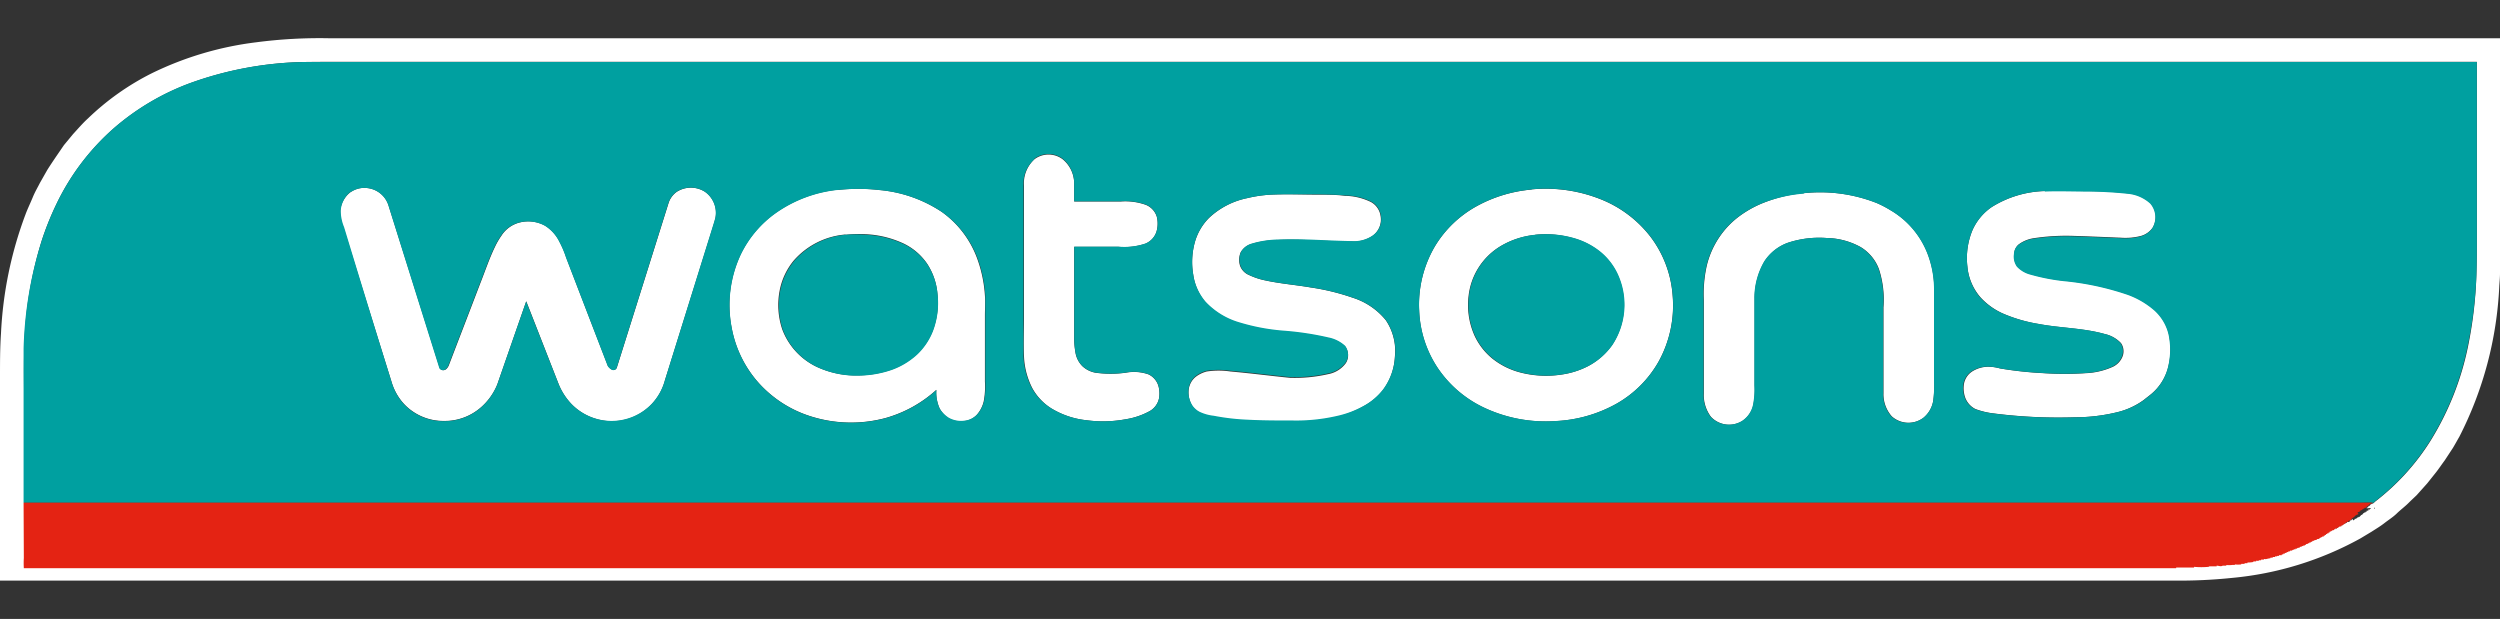
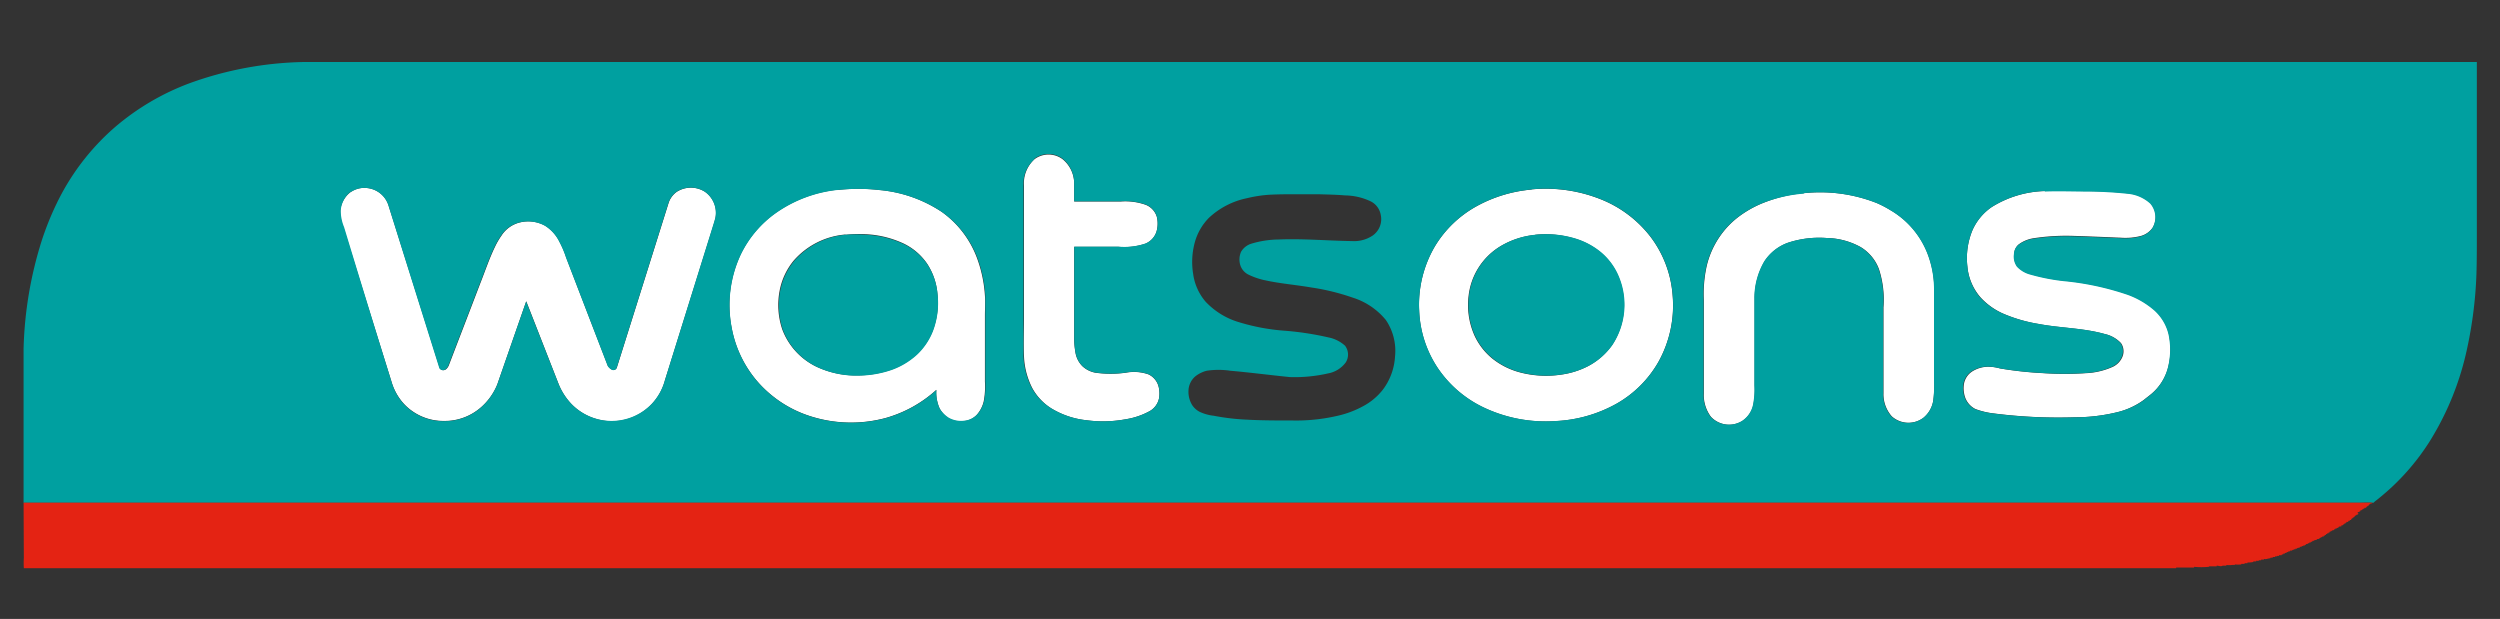
<svg xmlns="http://www.w3.org/2000/svg" id="Layer_1" data-name="Layer 1" viewBox="0 0 300 74.27">
  <rect x="0" y="0" width="300" height="74.27" fill="#333333" stroke="none" />
  <defs>
    <style>.cls-1{fill:#fff;}.cls-2{fill:#00a0a0;}.cls-3{fill:#e42313;}</style>
  </defs>
  <g id="_ffffffff" data-name="#ffffffff">
-     <path class="cls-1" d="M30.71,5.08a58.4,58.4,0,0,1,8.77-.49H300v28.2c0,.53-.06,1.06-.09,1.6a44,44,0,0,1-4.78,18c-.26.45-.51.91-.78,1.36l-1,1.52c-.36.48-.7,1-1.06,1.45L291.27,58,290,59.42c-.31.3-.63.59-.93.89-.45.46-1,.86-1.45,1.3s-1,.78-1.5,1.17-1,.68-1.49,1l-1.38.83a39.27,39.27,0,0,1-15.42,4.74,60.53,60.53,0,0,1-7,.32H0V45.2C0,43.47,0,41.74.12,40A46.84,46.84,0,0,1,3.06,25.73c.26-.7.59-1.37.87-2.05s.57-1.15.86-1.73l.88-1.55c.32-.51.65-1,1-1.52l1-1.46,1.1-1.33c.59-.64,1.16-1.31,1.8-1.89a31.1,31.1,0,0,1,7.65-5.41A39.4,39.4,0,0,1,30.71,5.08m5.77,2.36A42.44,42.44,0,0,0,22.77,10a29.66,29.66,0,0,0-9,5.3,28.42,28.42,0,0,0-7,9.2A35.12,35.12,0,0,0,5,28.9a46.8,46.8,0,0,0-2.1,12.92c-.07,2.61,0,5.22,0,7.82v16.2a9.94,9.94,0,0,0,0,1.22c3.85,0,7.69,0,11.54,0H242.46c6.56,0,13.12,0,19.68,0l0-.08c.71,0,1.43,0,2.15,0l0-.08a9.21,9.21,0,0,0,1.74,0c.09,0,.21,0,.29-.06s.45,0,.68,0l0-.08c.24,0,.51.09.72,0h.44l0-.08a2.92,2.92,0,0,0,.66,0,1.42,1.42,0,0,1,.36,0l0-.07a3.33,3.33,0,0,0,.77,0l0-.07.4,0,0-.08.34,0,0-.08a3.41,3.41,0,0,0,.71-.06l0-.07.34,0,0-.08c.11,0,.27.06.36-.06h.23l0-.08.34,0,0-.08a.61.61,0,0,0,.35,0,3,3,0,0,1,.43-.08l0-.07.28,0,0-.08.28,0,0-.08c.1,0,.21,0,.29-.06h.18l0-.08.33,0v-.09l.18,0a.29.29,0,0,0,0-.09l.19,0,0-.09.21,0,0-.1.21,0,0-.09.21,0,0-.09.26,0s0-.06,0-.08l.15,0c0-.12.14-.06.23-.06l0-.09.21,0,0-.08a1.3,1.3,0,0,0,.33-.07l0-.07.21,0,0-.09.2,0a.22.22,0,0,1,0-.08c.1,0,.17,0,.21-.07l.12,0,0-.1.2,0v-.09l.18,0a.29.29,0,0,0,0-.09l.18,0v-.08a.19.19,0,0,0,.23-.12h.18l0-.07a1.4,1.4,0,0,0,.34-.08l0-.06c.12,0,.29,0,.34-.14l.11,0v-.12l.15.06,0-.1.2,0,0-.1.14,0v-.1l.14,0,0-.1.14,0V63.4l.14.05,0-.11.14,0v-.11l.14,0,0-.11.14.05,0-.1a.71.71,0,0,0,.28-.06l0-.08.14,0,0-.09a.23.23,0,0,0,.22-.06l.18-.07,0-.06c.11,0,.22,0,.33-.08s0-.09,0-.12l.19,0v-.09l.08,0,.12-.08V62.4l.12.05,0-.1.1,0,0-.11c.11.05.18,0,.2-.06l.07,0v-.1l.14.06,0-.11.13,0V62l.09,0,0-.11.11,0,0-.07a1,1,0,0,1,.18-.07l0-.08.09,0,0-.11.15,0,0-.11.13.05v-.09c.11,0,.16,0,.13-.13h.2l0-.14.2,0,0-.09.1,0,0-.09.2-.07,0-.05.2-.07V61l.1.05,0-.12L284,61l0-.08a.13.13,0,0,0,.15-.15l.12,0v-.08c.12,0,.16,0,.13-.14l.14,0,0-.08a.53.53,0,0,0,.33-.13h0c.2-.21.44-.36.66-.55a27.83,27.83,0,0,0,6.2-7,34.64,34.64,0,0,0,4.39-11A50.42,50.42,0,0,0,297.17,33c.05-1.54.05-3.08.05-4.63V7.42H44.66C41.94,7.42,39.21,7.4,36.48,7.44Z" />
    <path class="cls-1" d="M124.1,19.14a2.81,2.81,0,0,1,3.45,0A3.79,3.79,0,0,1,128.9,22c0,.72,0,1.45,0,2.18h5.63a7.36,7.36,0,0,1,2.95.4A2.25,2.25,0,0,1,138.81,26a3.42,3.42,0,0,1-.05,1.85,2.33,2.33,0,0,1-1.31,1.39,8,8,0,0,1-3.23.38H128.9v11a9.69,9.69,0,0,0,.17,1.79,3,3,0,0,0,.79,1.51,3.1,3.1,0,0,0,1.6.81,13.38,13.38,0,0,0,3.63,0,5.26,5.26,0,0,1,2.73.2,2.25,2.25,0,0,1,1.25,1.66,3.55,3.55,0,0,1,0,1.26A2.3,2.3,0,0,1,138,49.31a8.73,8.73,0,0,1-2.92,1,14.76,14.76,0,0,1-4.69.12A10.17,10.17,0,0,1,126.15,49a6.67,6.67,0,0,1-2.27-2.42,9.17,9.17,0,0,1-1-3.84c-.07-1.54,0-3.08,0-4.62,0-5.28,0-10.55,0-15.83A3.92,3.92,0,0,1,124.1,19.14Z" />
    <path class="cls-1" d="M42.05,23.07A2.87,2.87,0,0,1,44,22.56a3,3,0,0,1,2.62,2.07l6.15,19.55a.51.51,0,0,0,.8.09,1.2,1.2,0,0,0,.32-.5c1.23-3.23,2.48-6.45,3.71-9.68.59-1.48,1.09-3,1.79-4.45a9.09,9.09,0,0,1,.78-1.35,3.68,3.68,0,0,1,2.28-1.61,4.2,4.2,0,0,1,3,.42A4.73,4.73,0,0,1,67.14,29a11.65,11.65,0,0,1,.8,1.89q2.48,6.49,5,13a1.28,1.28,0,0,0,.49.46.42.42,0,0,0,.59-.23q3.11-9.89,6.21-19.75a2.65,2.65,0,0,1,1-1.36,3.14,3.14,0,0,1,3.36,0,3.1,3.1,0,0,1,1.26,3.19c-.12.46-.27.91-.41,1.37L79.78,45.68a6.57,6.57,0,0,1-8.09,4.63,6.78,6.78,0,0,1-3.11-1.82A7.6,7.6,0,0,1,67,46q-1.92-4.92-3.85-9.85-1.74,5-3.46,9.94a7.28,7.28,0,0,1-2,2.81,6.59,6.59,0,0,1-4.39,1.61,6.49,6.49,0,0,1-4.78-2A6.69,6.69,0,0,1,47,45.87q-2.9-9.27-5.77-18.55a5.14,5.14,0,0,1-.4-2A3.14,3.14,0,0,1,42.05,23.07Z" />
    <path class="cls-1" d="M100.46,22.8a22.53,22.53,0,0,1,5.06,0A16.07,16.07,0,0,1,113,25.42,11.9,11.9,0,0,1,117.25,31a15.91,15.91,0,0,1,.94,4.48c.06.79,0,1.58,0,2.38v7.93a9.55,9.55,0,0,1-.15,2.39,3.73,3.73,0,0,1-.8,1.57,2.42,2.42,0,0,1-1.57.78,3,3,0,0,1-1.84-.34A3.33,3.33,0,0,1,112.75,49a4.67,4.67,0,0,1-.39-2.22,15.17,15.17,0,0,1-6.1,3.38,16,16,0,0,1-9.18-.27,14.06,14.06,0,0,1-6.09-4,13.62,13.62,0,0,1-3.21-6.65,14.29,14.29,0,0,1,1.11-8.74,13.09,13.09,0,0,1,4.26-5,15.77,15.77,0,0,1,7.31-2.73m1,5.37a9.26,9.26,0,0,0-6.2,3.11,8,8,0,0,0-1.7,3.6,9.17,9.17,0,0,0,.31,4.68,8.14,8.14,0,0,0,4.67,4.72,11.14,11.14,0,0,0,4.39.8,12.63,12.63,0,0,0,4-.68,9,9,0,0,0,3.16-1.93,7.81,7.81,0,0,0,1.83-2.73,9.49,9.49,0,0,0,.57-4.48,7.74,7.74,0,0,0-1.23-3.58,7.17,7.17,0,0,0-2.87-2.45,12.07,12.07,0,0,0-4.58-1.1A15.37,15.37,0,0,0,101.48,28.17Z" />
    <path class="cls-1" d="M183.78,22.73a17.84,17.84,0,0,1,8.66,1.33,14.13,14.13,0,0,1,5.63,4.37,13.25,13.25,0,0,1,2.64,7,13.94,13.94,0,0,1-1.7,8,13.38,13.38,0,0,1-5,5,16.51,16.51,0,0,1-7.32,2.1,17.33,17.33,0,0,1-8.74-1.67,13.77,13.77,0,0,1-5.38-4.63,13.29,13.29,0,0,1-2.27-6.93,13.83,13.83,0,0,1,1.89-7.75,13.39,13.39,0,0,1,5-4.8,16.64,16.64,0,0,1,6.6-2m.44,5.44A10,10,0,0,0,180,29.58a8,8,0,0,0-3.78,6,9,9,0,0,0,.7,4.65,7.74,7.74,0,0,0,2.22,2.85,9,9,0,0,0,3.25,1.61,12.23,12.23,0,0,0,4.93.27,10,10,0,0,0,3.2-1,8.22,8.22,0,0,0,2.92-2.54,8.77,8.77,0,0,0,.84-8.06,7.63,7.63,0,0,0-2.11-3,8.85,8.85,0,0,0-3-1.67A12.17,12.17,0,0,0,184.22,28.17Z" />
    <path class="cls-1" d="M245.38,22.93c1.67-.1,3.35,0,5,0a48.52,48.52,0,0,1,5,.27,4.62,4.62,0,0,1,2.69,1.18,2.53,2.53,0,0,1,.25,2.94,2.56,2.56,0,0,1-1.45,1,7.44,7.44,0,0,1-2.4.2c-1.83-.07-3.67-.16-5.5-.21a25.86,25.86,0,0,0-4.9.27,4,4,0,0,0-1.83.75,1.51,1.51,0,0,0-.53,1.1,2.08,2.08,0,0,0,.36,1.52,3.35,3.35,0,0,0,1.62.95,24.33,24.33,0,0,0,4,.78,33.5,33.5,0,0,1,7.68,1.65,10.15,10.15,0,0,1,3.16,1.85,5.6,5.6,0,0,1,1.73,2.89,8.79,8.79,0,0,1-.1,4.08,6.17,6.17,0,0,1-2,3.12c-.27.23-.57.44-.84.67a9,9,0,0,1-3.23,1.52,21.2,21.2,0,0,1-5.08.61,61.07,61.07,0,0,1-9.75-.46,9.26,9.26,0,0,1-2.21-.53,2.51,2.51,0,0,1-1.23-1.39,3.41,3.41,0,0,1-.16-1.49,2.24,2.24,0,0,1,1-1.62,3.66,3.66,0,0,1,1.87-.57,5.49,5.49,0,0,1,1.5.21,44.37,44.37,0,0,0,5.14.56,39.09,39.09,0,0,0,5.19,0,8.77,8.77,0,0,0,3.18-.76,2.31,2.31,0,0,0,1.16-1.22,1.73,1.73,0,0,0-.17-1.62,3.77,3.77,0,0,0-1.93-1.09c-2.59-.73-5.31-.71-7.94-1.21a18.21,18.21,0,0,1-4.29-1.25,8.21,8.21,0,0,1-2.69-1.93A6.53,6.53,0,0,1,236.09,32a8.78,8.78,0,0,1,.61-4.39,6.64,6.64,0,0,1,2.3-2.76A12.67,12.67,0,0,1,245.38,22.93Z" />
    <path class="cls-1" d="M216.49,23.18a18.5,18.5,0,0,1,8.74,1.19,12.61,12.61,0,0,1,1.63.85,10.38,10.38,0,0,1,4.56,5.5,11.93,11.93,0,0,1,.69,4.1V45.7A15,15,0,0,1,232,48a3.33,3.33,0,0,1-1.18,2.13,3,3,0,0,1-3.8-.17,4,4,0,0,1-1-2.77V36.88a11.8,11.8,0,0,0-.54-4.58,5.21,5.21,0,0,0-2.21-2.66,8.74,8.74,0,0,0-4.07-1.08,11.91,11.91,0,0,0-4.63.57,5.64,5.64,0,0,0-2.83,2.24,8.74,8.74,0,0,0-1.18,4.45V46.26a9.45,9.45,0,0,1-.15,2.26,3.07,3.07,0,0,1-1.34,2,3,3,0,0,1-3.75-.5,4.37,4.37,0,0,1-.86-2.82V36a15.5,15.5,0,0,1,.36-4.13,10.44,10.44,0,0,1,3.65-5.73,12.86,12.86,0,0,1,3.14-1.8A17,17,0,0,1,216.49,23.18Z" />
-     <path class="cls-1" d="M152.5,23.36c1.89-.09,3.78,0,5.67,0,1.07,0,2.15,0,3.22.14a7.37,7.37,0,0,1,3.11.74,2.26,2.26,0,0,1,1.16,1.65,2.39,2.39,0,0,1-1,2.44,4,4,0,0,1-2.45.65c-2.94,0-5.87-.31-8.82-.19a11.76,11.76,0,0,0-3.23.49,2.16,2.16,0,0,0-1.28,1,2.32,2.32,0,0,0-.08,1.6A1.91,1.91,0,0,0,149.87,33a8.46,8.46,0,0,0,2,.66c1.79.39,3.62.53,5.42.84a27.29,27.29,0,0,1,5.06,1.24,8.37,8.37,0,0,1,3.94,2.68,6.6,6.6,0,0,1,1.09,4.41A7.3,7.3,0,0,1,166,46.75a7.44,7.44,0,0,1-2.38,2A11.77,11.77,0,0,1,160.45,50a21.85,21.85,0,0,1-5.22.55c-1.86,0-3.71,0-5.57-.1a26.94,26.94,0,0,1-4-.47,5.32,5.32,0,0,1-1.71-.48,2.41,2.41,0,0,1-.88-.8,3.07,3.07,0,0,1-.44-1.78,2.34,2.34,0,0,1,.81-1.66,3.67,3.67,0,0,1,1.37-.68,9.72,9.72,0,0,1,2.85,0c2.38.21,4.75.52,7.13.76a18,18,0,0,0,4.58-.44,3.39,3.39,0,0,0,2.13-1.32,1.76,1.76,0,0,0-.08-2,4.15,4.15,0,0,0-2-1,35.48,35.48,0,0,0-5.34-.81,24.84,24.84,0,0,1-5.34-1,9,9,0,0,1-4.07-2.49,6.45,6.45,0,0,1-1.48-3.31A8.93,8.93,0,0,1,143.4,29a6.7,6.7,0,0,1,1.71-2.87,9.47,9.47,0,0,1,4.58-2.36A15.76,15.76,0,0,1,152.5,23.36Z" />
  </g>
  <g id="_00a0a0ff" data-name="#00a0a0ff">
    <path class="cls-2" d="M36.48,7.44c2.73,0,5.46,0,8.18,0H297.22v20.9c0,1.55,0,3.09-.05,4.63a50.42,50.42,0,0,1-1.11,8.82,34.64,34.64,0,0,1-4.39,11,27.83,27.83,0,0,1-6.2,7c-.22.19-.46.34-.66.55h0c-.68-.07-1.36,0-2,0H2.83V49.64c0-2.6,0-5.21,0-7.82A46.8,46.8,0,0,1,5,28.9a35.12,35.12,0,0,1,1.77-4.42,28.42,28.42,0,0,1,7-9.2,29.66,29.66,0,0,1,9-5.3A42.44,42.44,0,0,1,36.48,7.44m87.62,11.7a3.92,3.92,0,0,0-1.29,3.11c0,5.28,0,10.55,0,15.83,0,1.54,0,3.08,0,4.62a9.17,9.17,0,0,0,1,3.84A6.67,6.67,0,0,0,126.15,49a10.17,10.17,0,0,0,4.25,1.43,14.76,14.76,0,0,0,4.69-.12,8.73,8.73,0,0,0,2.92-1,2.3,2.3,0,0,0,1.07-1.48,3.55,3.55,0,0,0,0-1.26,2.25,2.25,0,0,0-1.25-1.66,5.26,5.26,0,0,0-2.73-.2,13.38,13.38,0,0,1-3.63,0,3.1,3.1,0,0,1-1.6-.81,3,3,0,0,1-.79-1.51,9.69,9.69,0,0,1-.17-1.79v-11h5.32a8,8,0,0,0,3.23-.38,2.33,2.33,0,0,0,1.31-1.39,3.42,3.42,0,0,0,.05-1.85,2.25,2.25,0,0,0-1.33-1.43,7.36,7.36,0,0,0-2.95-.4H128.9c0-.73,0-1.46,0-2.18a3.79,3.79,0,0,0-1.35-2.9,2.81,2.81,0,0,0-3.45,0m-82,3.93a3.14,3.14,0,0,0-1.21,2.25,5.14,5.14,0,0,0,.4,2Q44.12,36.6,47,45.87a6.69,6.69,0,0,0,1.51,2.67,6.49,6.49,0,0,0,4.78,2,6.59,6.59,0,0,0,4.39-1.61,7.28,7.28,0,0,0,2-2.81q1.73-5,3.46-9.94Q65.07,41.1,67,46a7.6,7.6,0,0,0,1.58,2.48,6.7,6.7,0,0,0,9.61,0,6.69,6.69,0,0,0,1.59-2.83l5.64-18.12c.14-.46.29-.91.41-1.37A3.1,3.1,0,0,0,84.57,23a3.14,3.14,0,0,0-3.36,0,2.65,2.65,0,0,0-1,1.36Q77.11,34.26,74,44.14a.42.42,0,0,1-.59.23,1.28,1.28,0,0,1-.49-.46q-2.49-6.49-5-13a11.65,11.65,0,0,0-.8-1.89A4.73,4.73,0,0,0,65.4,27.1a4.2,4.2,0,0,0-3-.42,3.68,3.68,0,0,0-2.28,1.61,9.09,9.09,0,0,0-.78,1.35c-.7,1.44-1.2,3-1.79,4.45-1.23,3.23-2.48,6.45-3.71,9.68a1.2,1.2,0,0,1-.32.5.51.51,0,0,1-.8-.09L46.6,24.63A3,3,0,0,0,44,22.56a2.87,2.87,0,0,0-1.93.51m58.41-.27a15.77,15.77,0,0,0-7.31,2.73,13.09,13.09,0,0,0-4.26,5,14.29,14.29,0,0,0-1.11,8.74A13.62,13.62,0,0,0,91,45.91a14.06,14.06,0,0,0,6.09,4,16,16,0,0,0,9.18.27,15.17,15.17,0,0,0,6.1-3.38,4.67,4.67,0,0,0,.39,2.22,3.33,3.33,0,0,0,1.12,1.12,3,3,0,0,0,1.84.34,2.42,2.42,0,0,0,1.57-.78,3.73,3.73,0,0,0,.8-1.57,9.55,9.55,0,0,0,.15-2.39V37.83c0-.8,0-1.59,0-2.38a15.91,15.91,0,0,0-.94-4.48A11.9,11.9,0,0,0,113,25.42a16.07,16.07,0,0,0-7.46-2.61,22.53,22.53,0,0,0-5.06,0m83.32-.07a16.64,16.64,0,0,0-6.6,2,13.39,13.39,0,0,0-5,4.8,13.83,13.83,0,0,0-1.89,7.75,13.29,13.29,0,0,0,2.27,6.93,13.77,13.77,0,0,0,5.38,4.63,17.33,17.33,0,0,0,8.74,1.67,16.51,16.51,0,0,0,7.32-2.1,13.38,13.38,0,0,0,5-5,13.94,13.94,0,0,0,1.7-8,13.25,13.25,0,0,0-2.64-7,14.13,14.13,0,0,0-5.63-4.37,17.84,17.84,0,0,0-8.66-1.33m61.6.2A12.67,12.67,0,0,0,239,24.85a6.64,6.64,0,0,0-2.3,2.76,8.78,8.78,0,0,0-.61,4.39,6.53,6.53,0,0,0,1.52,3.68,8.21,8.21,0,0,0,2.69,1.93,18.21,18.21,0,0,0,4.29,1.25c2.63.5,5.35.48,7.94,1.21a3.77,3.77,0,0,1,1.93,1.09,1.73,1.73,0,0,1,.17,1.62A2.31,2.31,0,0,1,253.47,44a8.77,8.77,0,0,1-3.18.76,39.09,39.09,0,0,1-5.19,0,44.37,44.37,0,0,1-5.14-.56,5.49,5.49,0,0,0-1.5-.21,3.66,3.66,0,0,0-1.87.57,2.24,2.24,0,0,0-1,1.62,3.41,3.41,0,0,0,.16,1.49A2.51,2.51,0,0,0,237,49.09a9.26,9.26,0,0,0,2.21.53,61.07,61.07,0,0,0,9.75.46,21.2,21.2,0,0,0,5.08-.61A9,9,0,0,0,257.28,48c.27-.23.57-.44.84-.67a6.17,6.17,0,0,0,2-3.12,8.79,8.79,0,0,0,.1-4.08,5.6,5.6,0,0,0-1.73-2.89,10.15,10.15,0,0,0-3.16-1.85,33.5,33.5,0,0,0-7.68-1.65,24.33,24.33,0,0,1-4-.78,3.35,3.35,0,0,1-1.62-.95,2.08,2.08,0,0,1-.36-1.52,1.51,1.51,0,0,1,.53-1.1,4,4,0,0,1,1.83-.75,25.86,25.86,0,0,1,4.9-.27c1.83.05,3.67.14,5.5.21a7.44,7.44,0,0,0,2.4-.2,2.56,2.56,0,0,0,1.45-1,2.53,2.53,0,0,0-.25-2.94,4.62,4.62,0,0,0-2.69-1.18,48.52,48.52,0,0,0-5-.27c-1.68,0-3.36-.07-5,0m-28.89.25a17,17,0,0,0-4.88,1.11,12.86,12.86,0,0,0-3.14,1.8,10.44,10.44,0,0,0-3.65,5.73,15.5,15.5,0,0,0-.36,4.13V47.2a4.37,4.37,0,0,0,.86,2.82,3,3,0,0,0,3.75.5,3.07,3.07,0,0,0,1.34-2,9.45,9.45,0,0,0,.15-2.26V35.82a8.74,8.74,0,0,1,1.18-4.45,5.64,5.64,0,0,1,2.83-2.24,11.91,11.91,0,0,1,4.63-.57,8.74,8.74,0,0,1,4.07,1.08,5.21,5.21,0,0,1,2.21,2.66,11.8,11.8,0,0,1,.54,4.58V47.21a4,4,0,0,0,1,2.77,3,3,0,0,0,3.8.17A3.33,3.33,0,0,0,232,48a15,15,0,0,0,.08-2.32V34.82a11.93,11.93,0,0,0-.69-4.1,10.38,10.38,0,0,0-4.56-5.5,12.61,12.61,0,0,0-1.63-.85,18.5,18.5,0,0,0-8.74-1.19m-64,.18a15.76,15.76,0,0,0-2.81.42,9.47,9.47,0,0,0-4.58,2.36A6.7,6.7,0,0,0,143.4,29a8.93,8.93,0,0,0-.22,3.88,6.45,6.45,0,0,0,1.48,3.31,9,9,0,0,0,4.07,2.49,24.84,24.84,0,0,0,5.34,1,35.48,35.48,0,0,1,5.34.81,4.15,4.15,0,0,1,2,1,1.76,1.76,0,0,1,.08,2,3.39,3.39,0,0,1-2.13,1.32,18,18,0,0,1-4.58.44c-2.38-.24-4.75-.55-7.13-.76a9.72,9.72,0,0,0-2.85,0,3.67,3.67,0,0,0-1.37.68,2.34,2.34,0,0,0-.81,1.66,3.07,3.07,0,0,0,.44,1.78,2.41,2.41,0,0,0,.88.8,5.32,5.32,0,0,0,1.71.48,26.94,26.94,0,0,0,4,.47c1.86.1,3.71.1,5.57.1a21.85,21.85,0,0,0,5.22-.55,11.77,11.77,0,0,0,3.14-1.17,7.44,7.44,0,0,0,2.38-2,7.3,7.3,0,0,0,1.44-3.92,6.6,6.6,0,0,0-1.09-4.41,8.37,8.37,0,0,0-3.94-2.68,27.29,27.29,0,0,0-5.06-1.24c-1.8-.31-3.63-.45-5.42-.84a8.46,8.46,0,0,1-2-.66,1.91,1.91,0,0,1-1.05-1.16,2.32,2.32,0,0,1,.08-1.6,2.16,2.16,0,0,1,1.28-1,11.76,11.76,0,0,1,3.23-.49c3-.12,5.88.15,8.82.19a4,4,0,0,0,2.45-.65,2.39,2.39,0,0,0,1-2.44,2.26,2.26,0,0,0-1.16-1.65,7.37,7.37,0,0,0-3.11-.74c-1.07-.09-2.15-.11-3.22-.14C156.28,23.33,154.39,23.27,152.5,23.36Z" />
    <path class="cls-2" d="M101.48,28.17a15.37,15.37,0,0,1,2.35,0,12.07,12.07,0,0,1,4.58,1.1,7.17,7.17,0,0,1,2.87,2.45,7.74,7.74,0,0,1,1.23,3.58,9.49,9.49,0,0,1-.57,4.48,7.81,7.81,0,0,1-1.83,2.73A9,9,0,0,1,107,44.4a12.63,12.63,0,0,1-4,.68,11.14,11.14,0,0,1-4.39-.8,8.14,8.14,0,0,1-4.67-4.72,9.17,9.17,0,0,1-.31-4.68,8,8,0,0,1,1.7-3.6A9.26,9.26,0,0,1,101.48,28.17Z" />
-     <path class="cls-2" d="M184.22,28.17a12.17,12.17,0,0,1,5,.5,8.85,8.85,0,0,1,3,1.67,7.63,7.63,0,0,1,2.11,3,8.77,8.77,0,0,1-.84,8.06,8.22,8.22,0,0,1-2.92,2.54,10,10,0,0,1-3.2,1,12.23,12.23,0,0,1-4.93-.27,9,9,0,0,1-3.25-1.61,7.74,7.74,0,0,1-2.22-2.85,9,9,0,0,1-.7-4.65,8,8,0,0,1,3.78-6A10,10,0,0,1,184.22,28.17Z" />
+     <path class="cls-2" d="M184.22,28.17a12.17,12.17,0,0,1,5,.5,8.85,8.85,0,0,1,3,1.67,7.63,7.63,0,0,1,2.11,3,8.77,8.77,0,0,1-.84,8.06,8.22,8.22,0,0,1-2.92,2.54,10,10,0,0,1-3.2,1,12.23,12.23,0,0,1-4.93-.27,9,9,0,0,1-3.25-1.61,7.74,7.74,0,0,1-2.22-2.85,9,9,0,0,1-.7-4.65,8,8,0,0,1,3.78-6A10,10,0,0,1,184.22,28.17" />
  </g>
  <g id="_e42313ff" data-name="#e42313ff">
    <path class="cls-3" d="M2.83,60.32H282.74c.68,0,1.36,0,2,0a.53.53,0,0,1-.33.13l0,.08-.14,0c0,.12,0,.17-.13.14v.08l-.12,0a.13.13,0,0,1-.15.15l0,.08-.14-.05,0,.12-.1-.05v.08l-.2.07,0,.05-.2.07,0,.09-.1,0,0,.09-.2,0,0,.14H283c0,.11,0,.16-.13.13v.09l-.13-.05,0,.11-.15,0,0,.11-.09,0,0,.08a1,1,0,0,0-.18.07l0,.07-.11,0,0,.11-.09,0v.09l-.13,0,0,.11-.14-.06v.1l-.07,0c0,.09-.09.11-.2.06l0,.11-.1,0,0,.1-.12-.05v.09l-.12.08-.08,0v.09l-.19,0s0,.09,0,.12-.22,0-.33.08l0,.06-.18.07a.23.23,0,0,1-.22.06l0,.09-.14,0,0,.08a.71.71,0,0,1-.28.06l0,.1-.14-.05,0,.11-.14,0v.11l-.14,0,0,.11-.14-.05v.11l-.14,0,0,.1-.14,0v.1l-.14,0,0,.1-.2,0,0,.1-.15-.06v.12l-.11,0c-.05.14-.22.14-.34.14l0,.06a1.4,1.4,0,0,1-.34.08l0,.07h-.18a.19.19,0,0,1-.23.12v.08l-.18,0a.29.29,0,0,1,0,.09l-.18,0v.09l-.2,0,0,.1-.12,0c0,.08-.11.1-.21.07a.22.22,0,0,0,0,.08l-.2,0,0,.09-.21,0,0,.07a1.3,1.3,0,0,1-.33.07l0,.08-.21,0,0,.09c-.09,0-.2-.06-.23.06l-.15,0s0,.06,0,.08l-.26,0,0,.09-.21,0,0,.09-.21,0,0,.1-.21,0,0,.09-.19,0a.29.29,0,0,1,0,.09l-.18,0v.09l-.33,0,0,.08h-.18c-.08.09-.19.06-.29.06l0,.08-.28,0,0,.08-.28,0,0,.07a3,3,0,0,0-.43.08.61.61,0,0,1-.35,0l0,.08-.34,0,0,.08h-.23c-.09.12-.25.05-.36.06l0,.08-.34,0,0,.07a3.41,3.41,0,0,1-.71.06l0,.08-.34,0,0,.08-.4,0,0,.07a3.33,3.33,0,0,1-.77,0l0,.07a1.42,1.42,0,0,0-.36,0,2.92,2.92,0,0,1-.66,0l0,.08h-.44c-.21.14-.48,0-.72,0l0,.08c-.23,0-.46,0-.68,0s-.2,0-.29.06a9.21,9.21,0,0,1-1.74,0l0,.08c-.72,0-1.44,0-2.15,0l0,.08c-6.56,0-13.12,0-19.68,0H14.4c-3.85,0-7.69,0-11.54,0a9.94,9.94,0,0,1,0-1.22Z" />
  </g>
</svg>